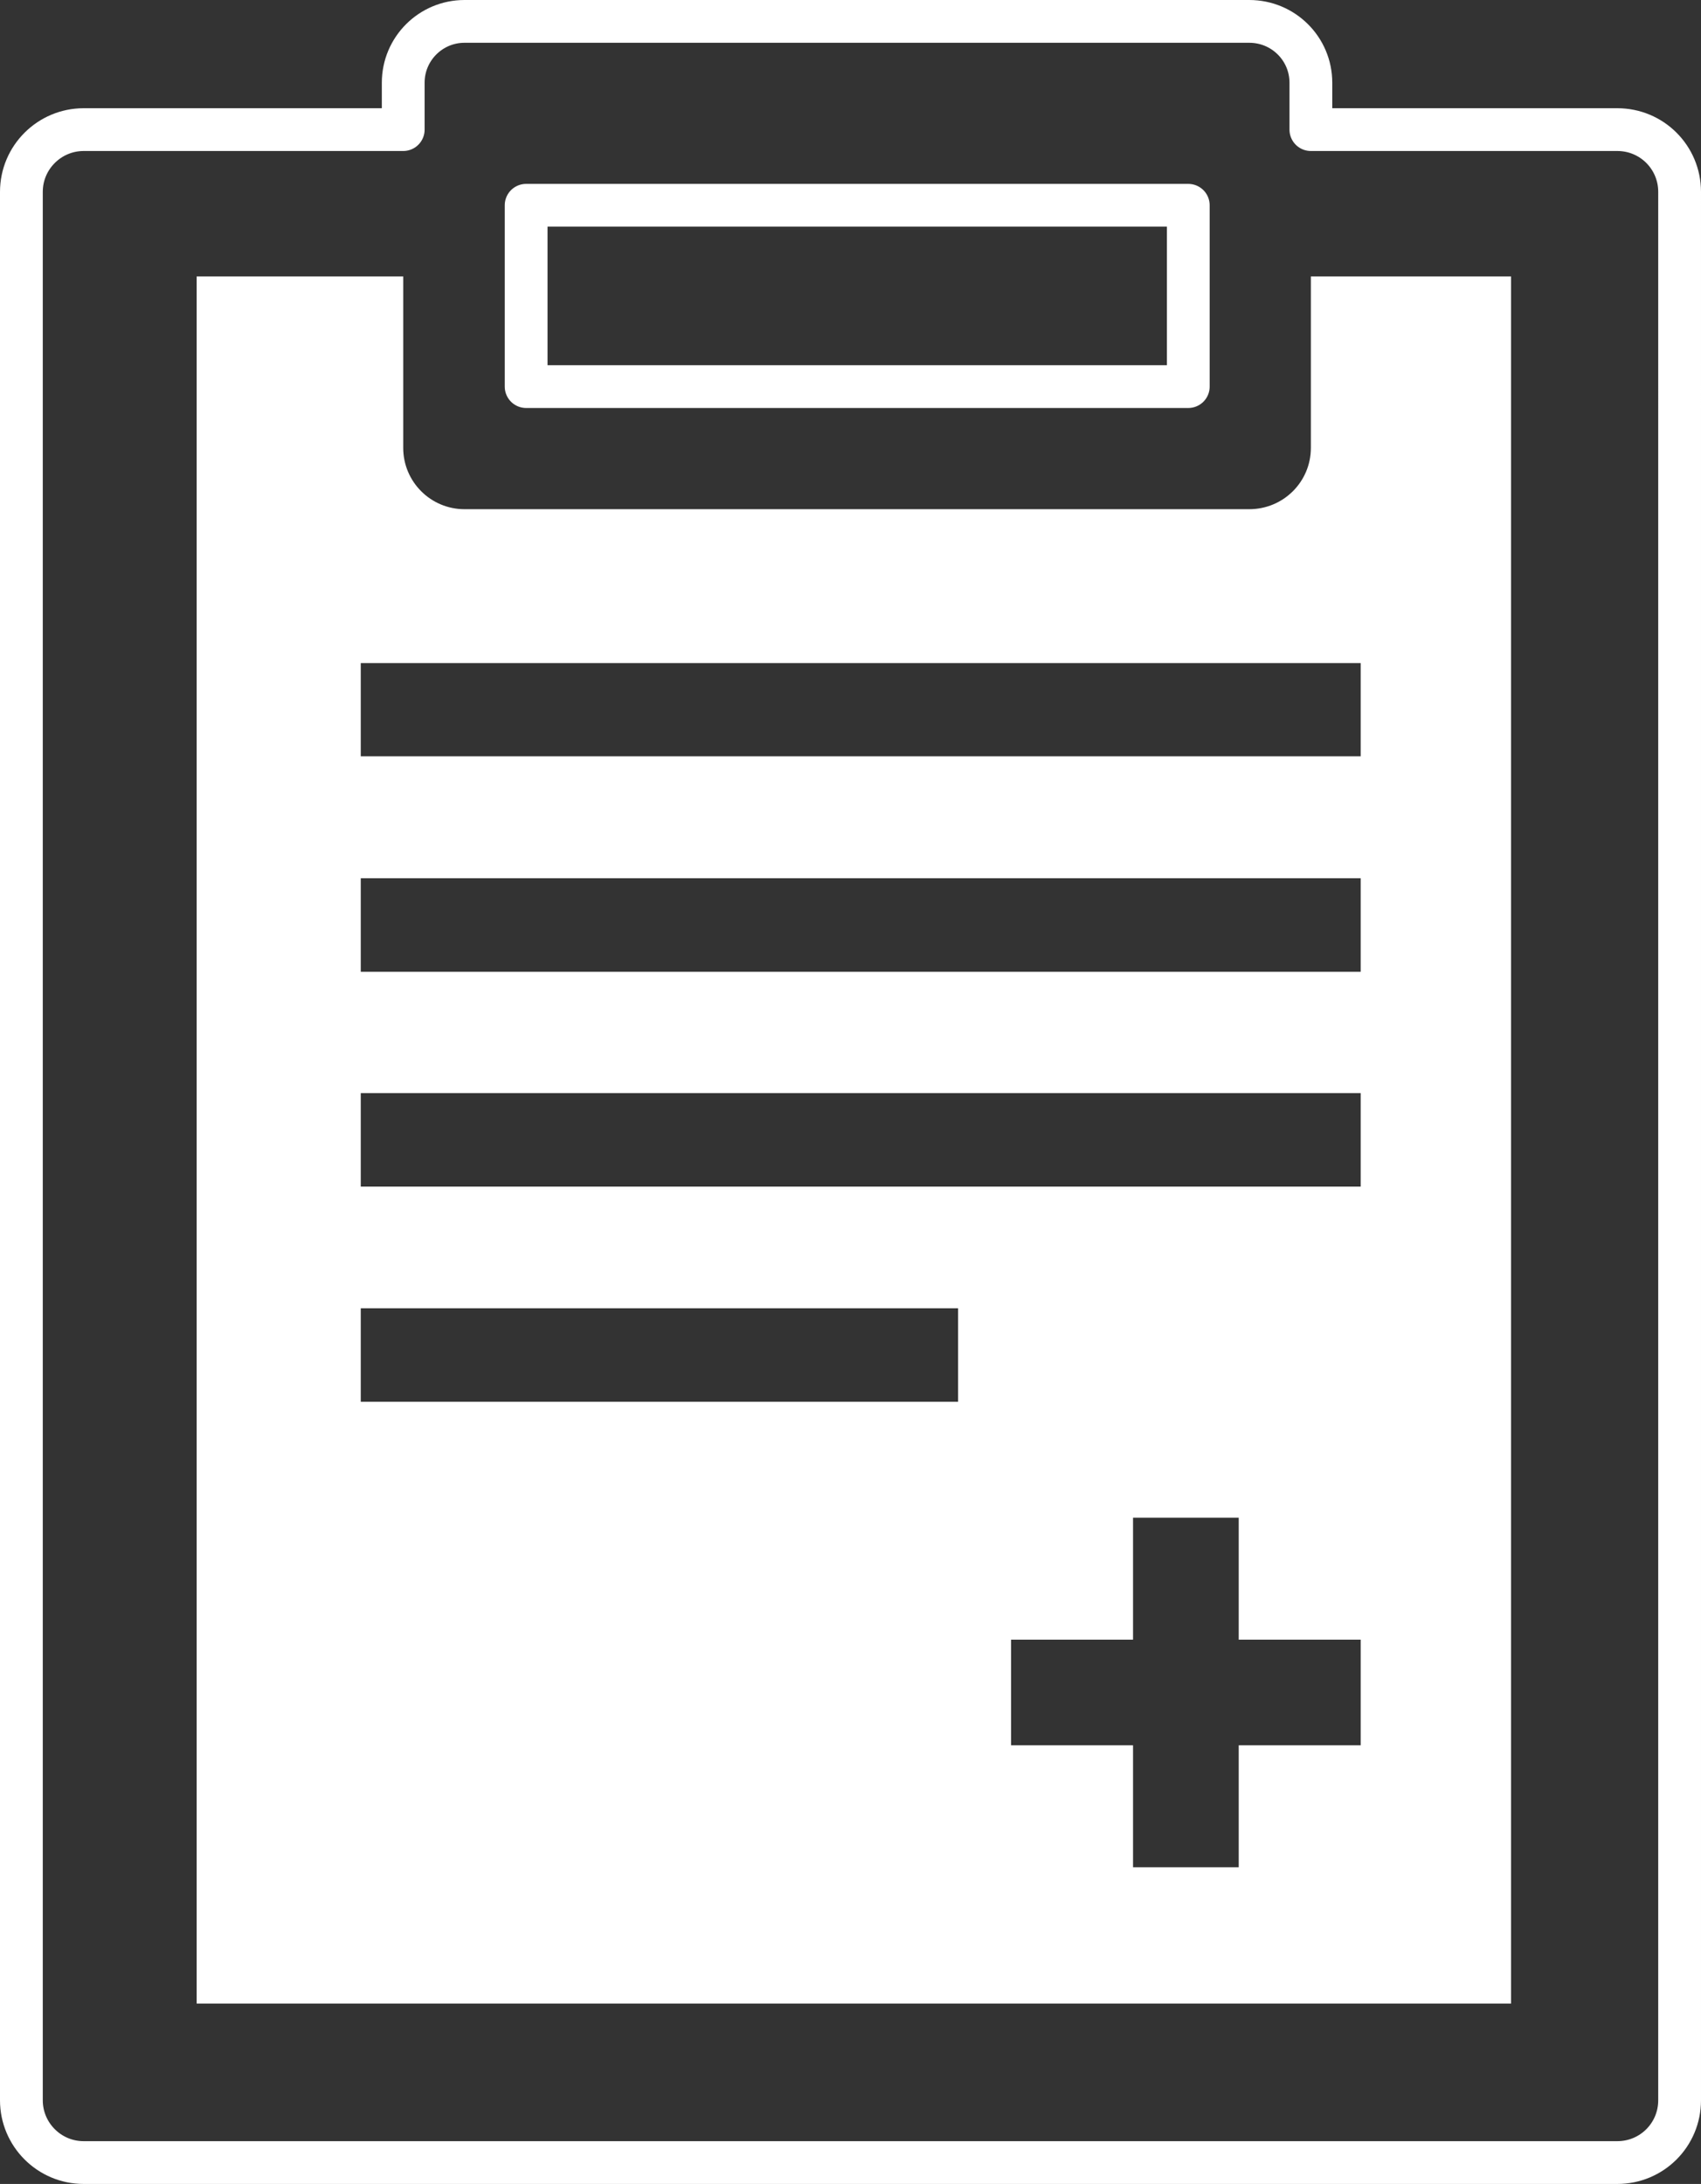
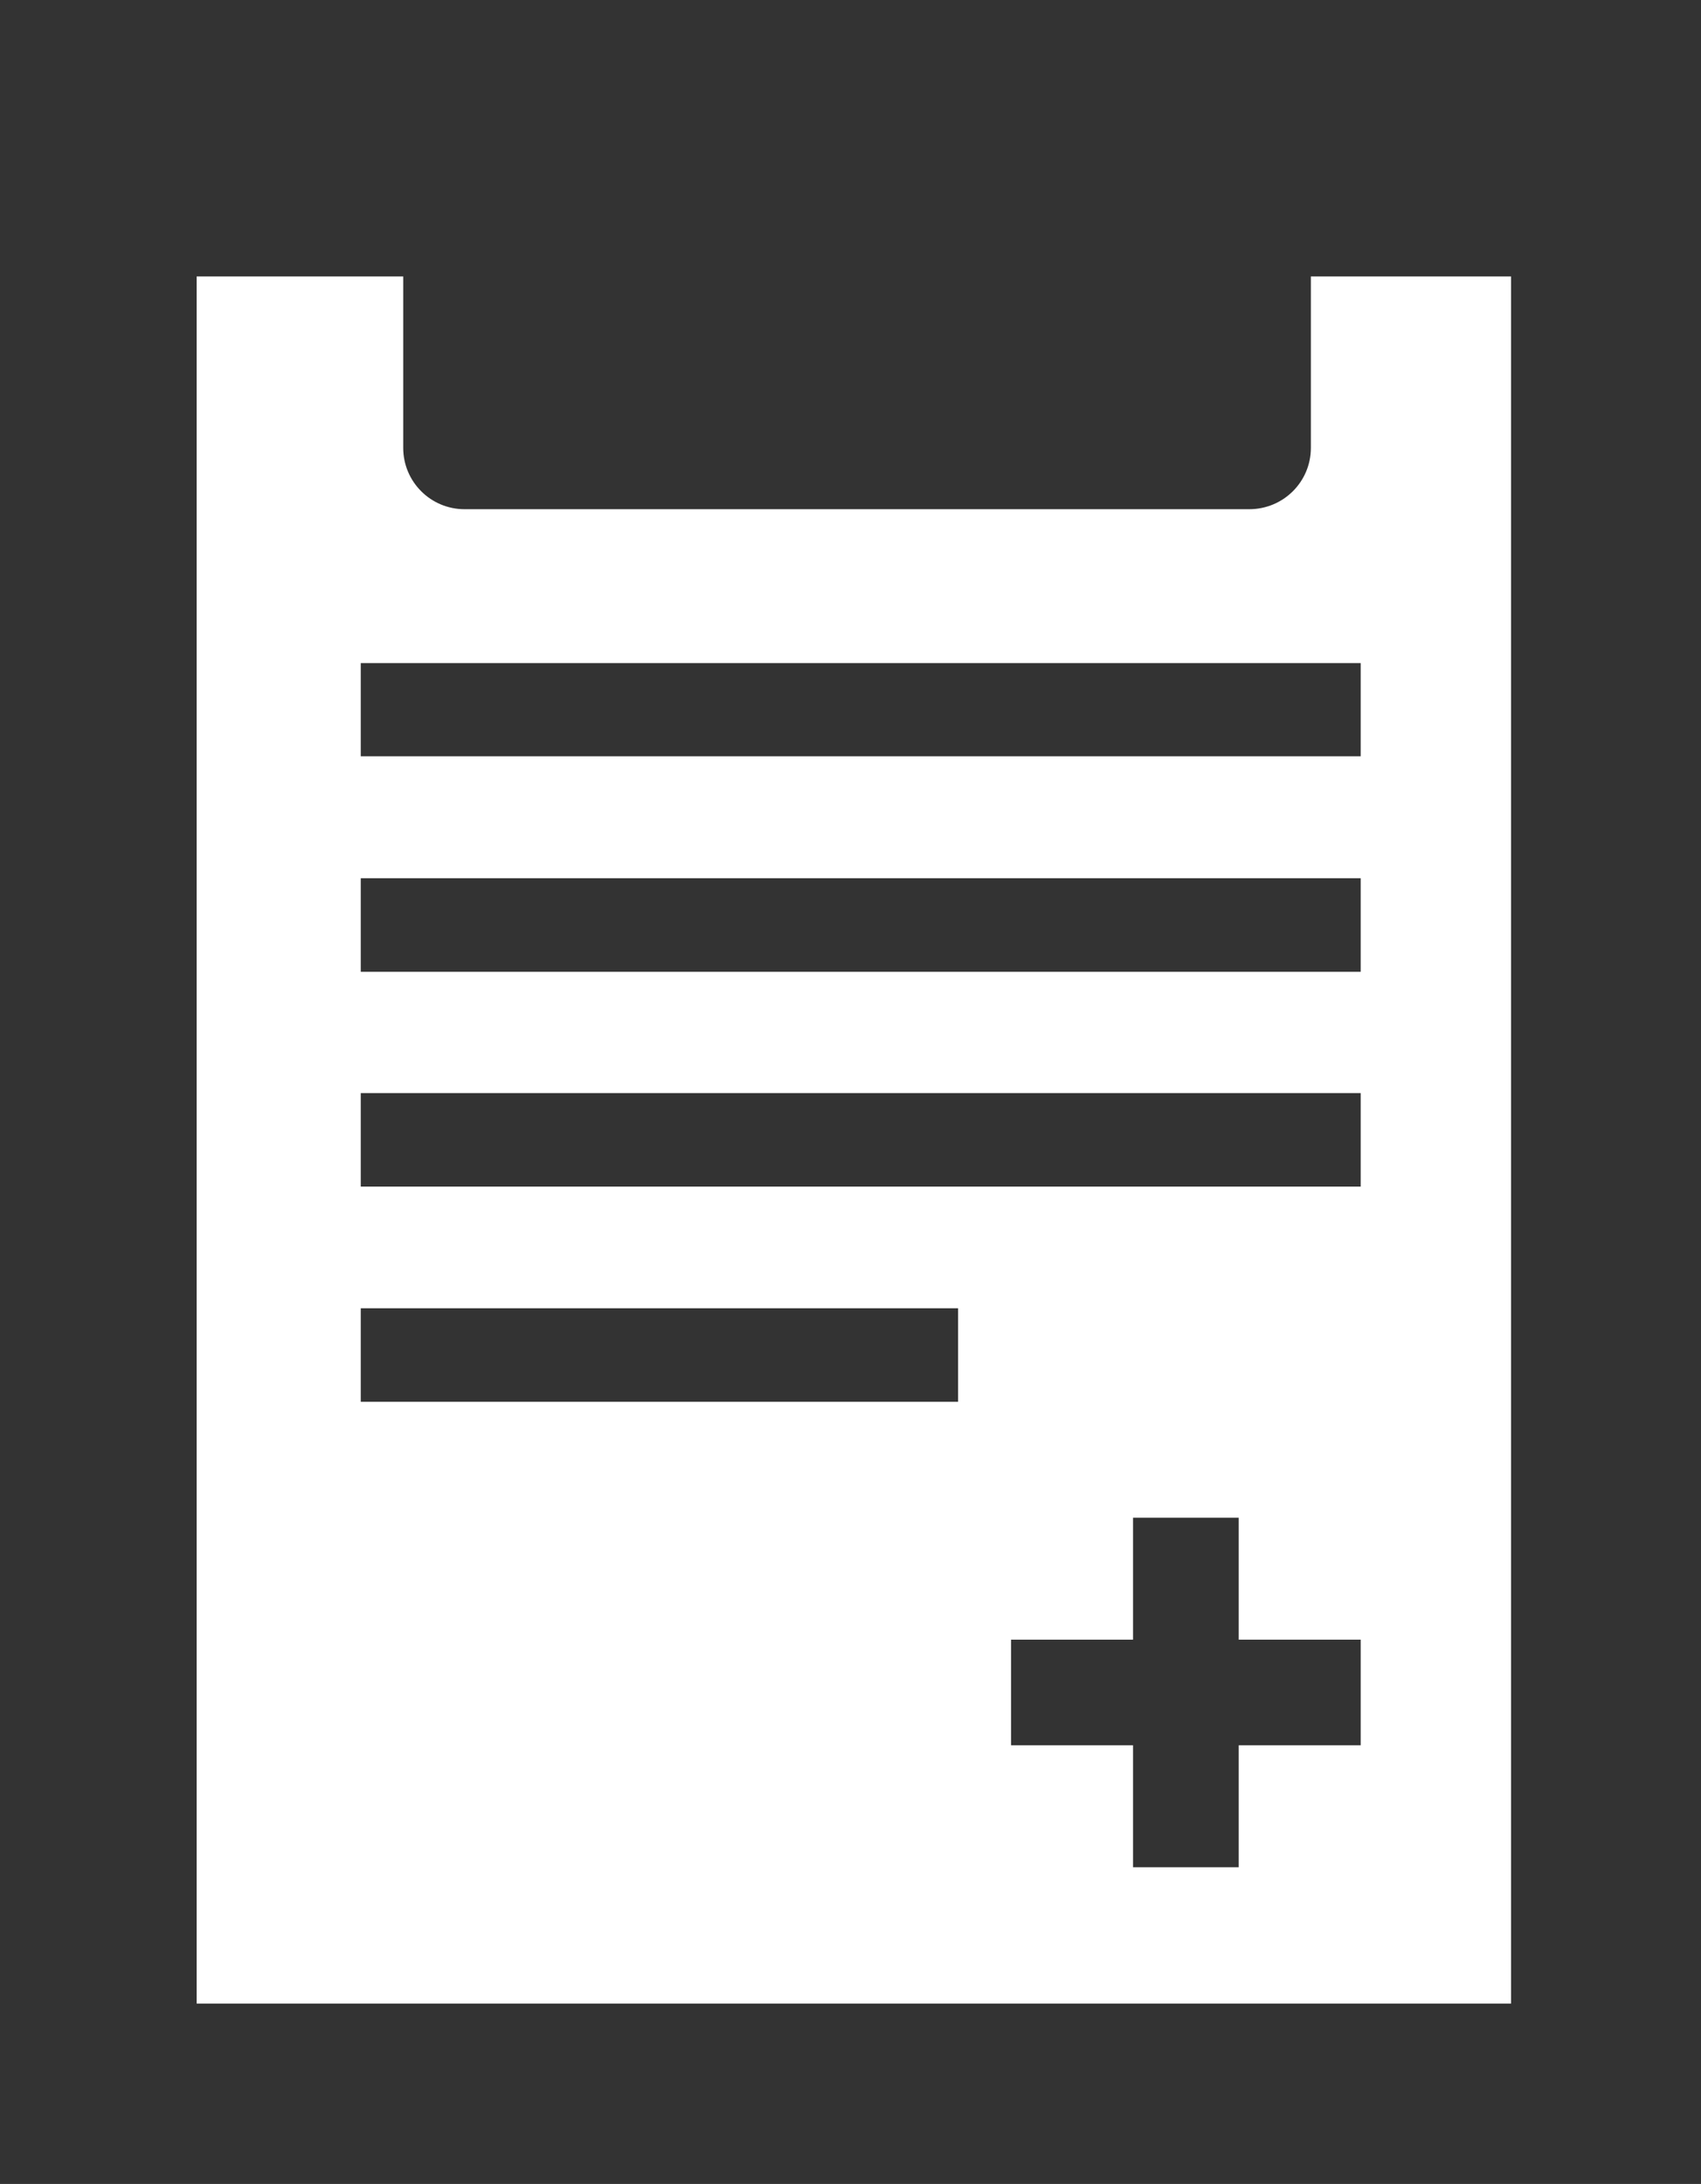
<svg xmlns="http://www.w3.org/2000/svg" id="Capa_2" data-name="Capa 2" viewBox="0 0 53.28 68.41">
  <rect x="0" y="0" width="53.28" height="68.41" fill="#333333" stroke="none" />
  <defs>
    <style>
      .cls-1 {
        fill: none;
        stroke: #fff;
        stroke-linecap: round;
        stroke-linejoin: round;
        stroke-width: 1.34px;
      }

      .cls-2 {
        fill: #fff;
      }
    </style>
  </defs>
  <g id="Capa_1-2" data-name="Capa 1">
    <g>
-       <path class="cls-1" d="M50.66,4.06h-9.6v-1.47c0-1.06-.86-1.92-1.93-1.92H14.55c-1.06,0-1.92.86-1.92,1.92v1.47H2.62c-1.07,0-1.95.87-1.95,1.95v59.78c0,1.07.87,1.95,1.95,1.95h48.04c1.08,0,1.95-.87,1.95-1.95V6.01c0-1.08-.87-1.95-1.95-1.95ZM16.48,6.43h20.74v5.68h-20.74v-5.68Z" />
      <path class="cls-2" d="M41.06,8.66v5.37c0,1.06-.86,1.92-1.93,1.92H14.55c-1.06,0-1.92-.86-1.92-1.92v-5.37h-6.47v54.1h41.17V8.66h-6.26ZM30.01,43.91H11.3v-2.93h18.71v2.93ZM42.62,54.67h-3.82v3.82h-3.31v-3.82h-3.82v-3.31h3.82v-3.82h3.31v3.82h3.82v3.31ZM42.62,37.17H11.3v-2.93h31.32v2.93ZM42.62,30.44H11.3v-2.93h31.32v2.93ZM42.62,23.69H11.3v-2.92h31.32v2.92Z" />
    </g>
  </g>
</svg>